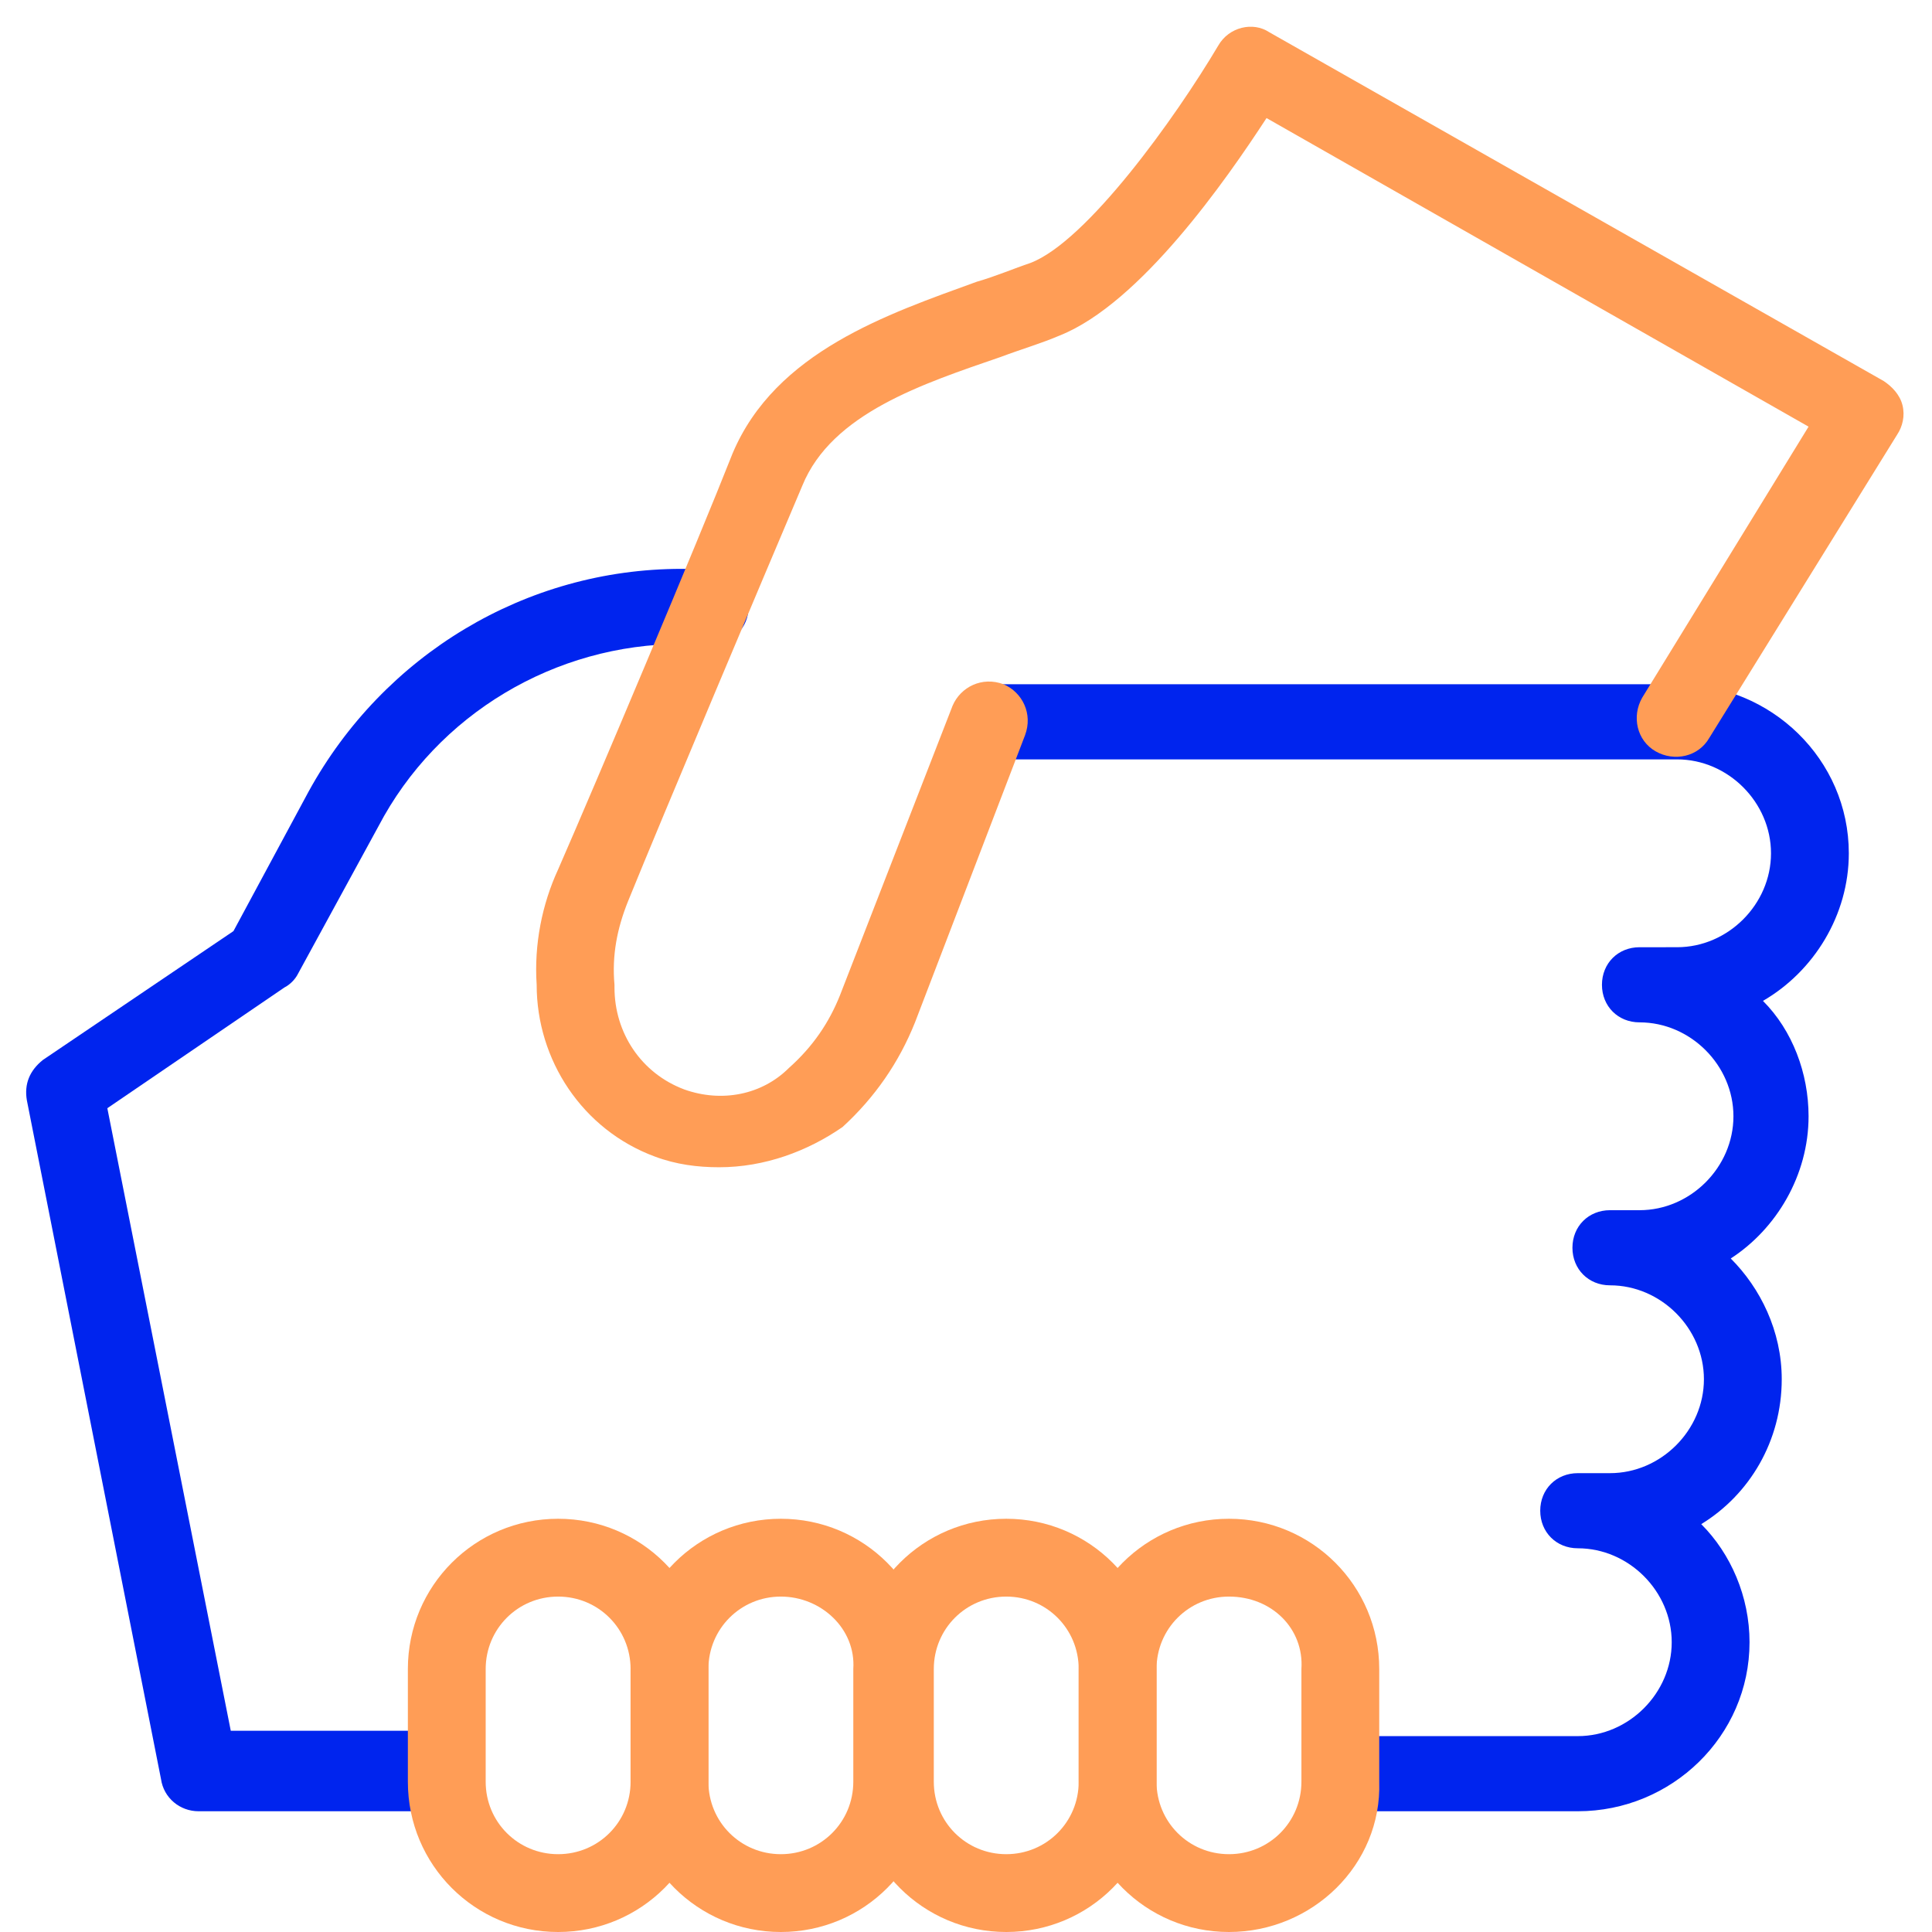
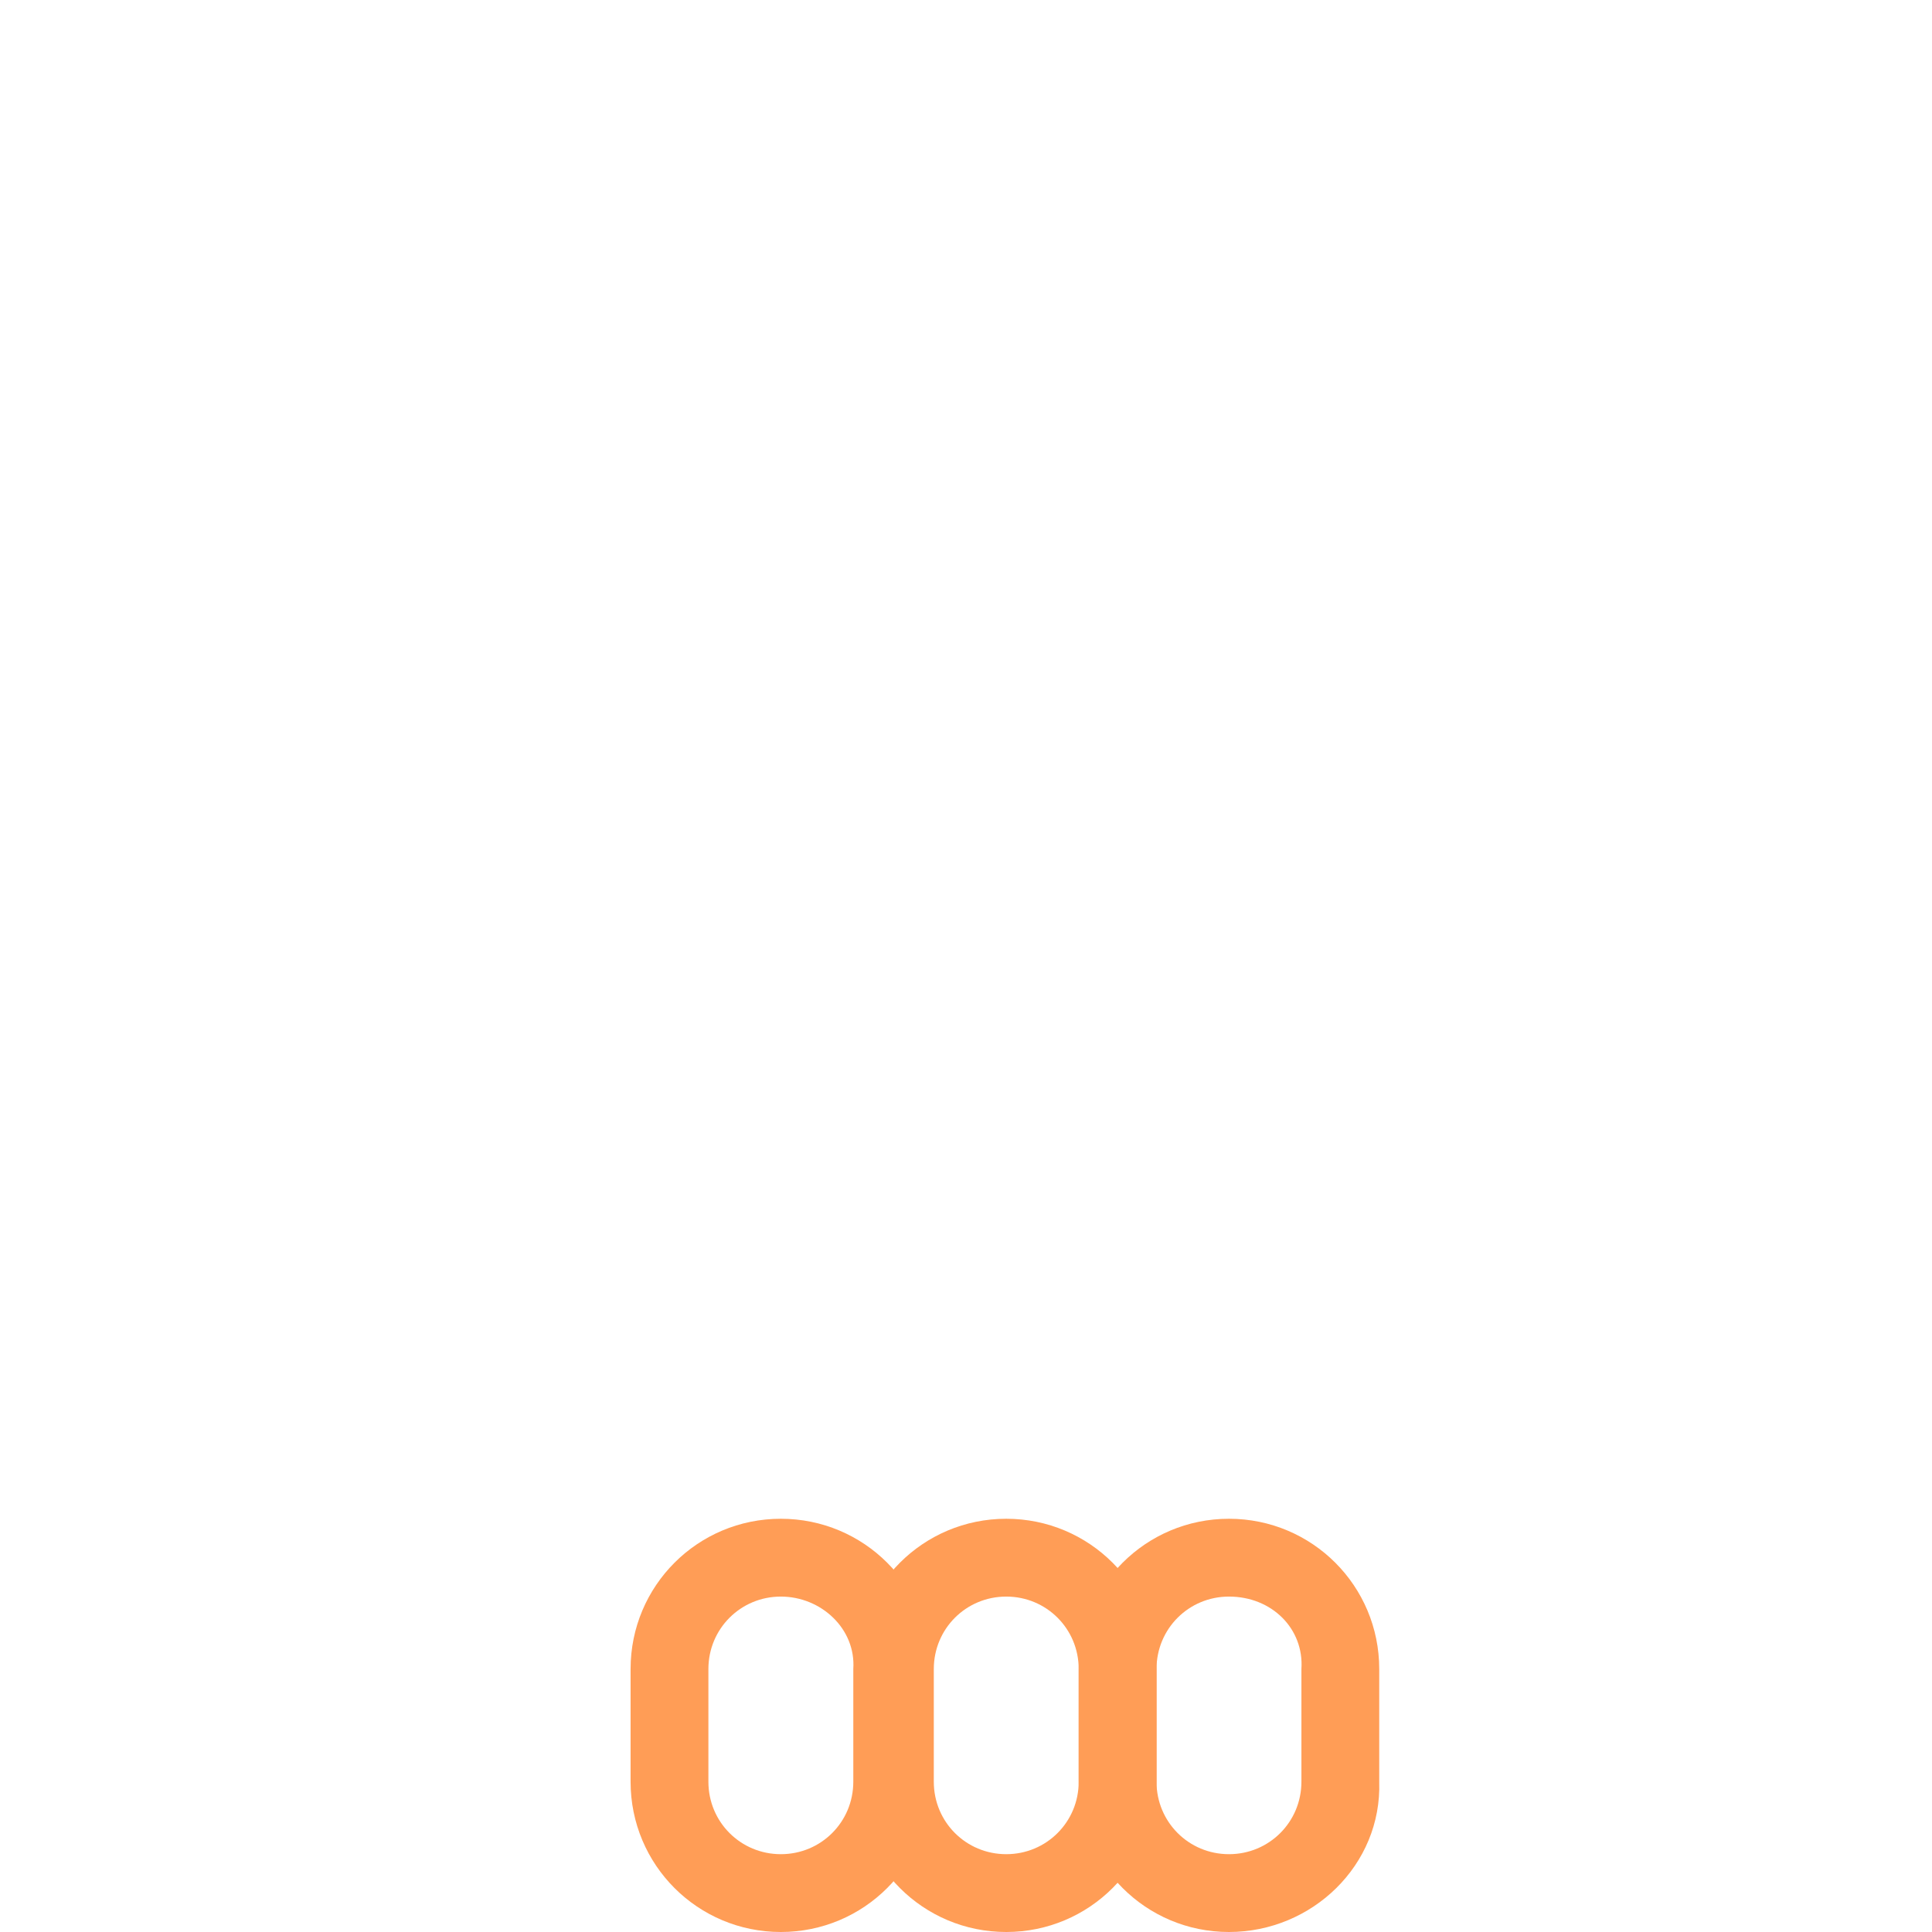
<svg xmlns="http://www.w3.org/2000/svg" version="1.1" id="Layer_1" x="0px" y="0px" viewBox="0 0 72 72" style="enable-background:new 0 0 72 72;" xml:space="preserve">
  <style type="text/css">
	.st0{fill:#0024EE;}
	.st1{fill:#FF9D56;}
</style>
  <g transform="translate(1.5 1.5)">
    <g>
-       <path class="st0" d="M57.3,66h-8.8c-0.8,0-1.4-0.6-1.4-1.4c0-0.8,0.6-1.4,1.4-1.4h8.8c1.9,0,3.5-1.6,3.5-3.5s-1.6-3.5-3.5-3.5    c-0.8,0-1.4-0.6-1.4-1.4s0.6-1.4,1.4-1.4h1.2c1.9,0,3.5-1.6,3.5-3.5c0-1.9-1.6-3.5-3.5-3.5c-0.8,0-1.4-0.6-1.4-1.4    s0.6-1.4,1.4-1.4h1.1c1.9,0,3.5-1.6,3.5-3.5s-1.6-3.5-3.5-3.5c-0.8,0-1.4-0.6-1.4-1.4s0.6-1.4,1.4-1.4H61c1.9,0,3.5-1.6,3.5-3.5    c0-1.9-1.6-3.5-3.5-3.5H35.3c-0.8,0-1.4-0.6-1.4-1.4s0.6-1.4,1.4-1.4H61c3.5,0,6.4,2.8,6.4,6.3c0,2.3-1.3,4.4-3.2,5.5    c1.1,1.1,1.7,2.7,1.7,4.3c0,2.2-1.2,4.2-2.9,5.3c1.1,1.1,1.9,2.7,1.9,4.5c0,2.3-1.2,4.3-3,5.4c1.1,1.1,1.8,2.7,1.8,4.4    C63.7,63.2,60.8,66,57.3,66z" />
-     </g>
+       </g>
    <g>
-       <path class="st0" d="M15.1,66H5.9c-0.7,0-1.3-0.5-1.4-1.2l-5-25.3c-0.1-0.6,0.1-1.1,0.6-1.5l7.1-4.8l2.8-5.2    c2.8-5.1,8.1-8.3,13.9-8.3H25c0.8,0,1.4,0.6,1.4,1.4s-0.6,1.4-1.4,1.4h-1.1c-4.7,0-9.1,2.6-11.3,6.8l-3,5.5    c-0.1,0.2-0.3,0.4-0.5,0.5l-6.6,4.5l4.6,23.2h8c0.8,0,1.4,0.6,1.4,1.4C16.5,65.4,15.9,66,15.1,66z" />
-     </g>
+       </g>
    <g>
-       <path class="st1" d="M19.3,70.5c-3.1,0-5.6-2.5-5.6-5.6v-4.2c0-3.1,2.5-5.6,5.6-5.6c3.1,0,5.6,2.5,5.6,5.6v4.2    C24.9,68,22.4,70.5,19.3,70.5z M19.3,58c-1.5,0-2.7,1.2-2.7,2.7v4.2c0,1.5,1.2,2.7,2.7,2.7c1.5,0,2.7-1.2,2.7-2.7v-4.2    C22,59.2,20.8,58,19.3,58L19.3,58z" />
-     </g>
+       </g>
    <g>
      <path class="st1" d="M27.6,70.5c-3.1,0-5.6-2.5-5.6-5.6v-4.2c0-3.1,2.5-5.6,5.6-5.6s5.6,2.5,5.6,5.6v4.2    C33.2,68,30.7,70.5,27.6,70.5z M27.6,58c-1.5,0-2.7,1.2-2.7,2.7v4.2c0,1.5,1.2,2.7,2.7,2.7s2.7-1.2,2.7-2.7v-4.2    C30.4,59.2,29.1,58,27.6,58L27.6,58z" />
    </g>
    <g>
      <path class="st1" d="M36,70.5c-3.1,0-5.6-2.5-5.6-5.6v-4.2c0-3.1,2.5-5.6,5.6-5.6c3.1,0,5.6,2.5,5.6,5.6v4.2    C41.6,68,39.1,70.5,36,70.5z M36,58c-1.5,0-2.7,1.2-2.7,2.7v4.2c0,1.5,1.2,2.7,2.7,2.7c1.5,0,2.7-1.2,2.7-2.7v-4.2    C38.7,59.2,37.5,58,36,58L36,58z" />
    </g>
    <g>
      <path class="st1" d="M44.3,70.5c-3.1,0-5.6-2.5-5.6-5.6v-4.2c0-3.1,2.5-5.6,5.6-5.6s5.6,2.5,5.6,5.6v4.2    C50,68,47.4,70.5,44.3,70.5z M44.3,58c-1.5,0-2.7,1.2-2.7,2.7v4.2c0,1.5,1.2,2.7,2.7,2.7c1.5,0,2.7-1.2,2.7-2.7v-4.2    C47.1,59.2,45.9,58,44.3,58L44.3,58z" />
    </g>
    <g>
-       <path class="st1" d="M25.3,42c-0.8,0-1.6-0.1-2.4-0.4c-2.7-1-4.4-3.6-4.4-6.4c-0.1-1.5,0.2-3,0.8-4.3c1.4-3.2,5.2-12.2,6.5-15.5    c1.6-3.8,5.8-5.2,9.1-6.4c0.7-0.2,1.4-0.5,2-0.7c2.1-0.8,5.4-5.4,7-8.1c0.4-0.7,1.3-0.9,1.9-0.5l22.9,13c0.3,0.2,0.6,0.5,0.7,0.9    c0.1,0.4,0,0.8-0.2,1.1l-7,11.3c-0.4,0.7-1.3,0.9-2,0.5c-0.7-0.4-0.9-1.3-0.5-2l6.2-10.1L45.7,2.9c-1.5,2.3-4.7,6.9-7.7,8.1    c-0.7,0.3-1.4,0.5-2.2,0.8c-2.9,1-6.3,2.1-7.4,4.8c-1.4,3.3-5.2,12.3-6.5,15.5c-0.4,1-0.6,2-0.5,3.1c0,0,0,0.1,0,0.1    c0,1.7,1,3.2,2.6,3.8c1.4,0.5,2.9,0.2,3.9-0.8c0.9-0.8,1.5-1.7,1.9-2.7L34,24.8c0.3-0.7,1.1-1.1,1.9-0.8c0.7,0.3,1.1,1.1,0.8,1.9    l-4.1,10.7c-0.6,1.5-1.5,2.8-2.7,3.9C28.6,41.4,27,42,25.3,42z" />
-     </g>
+       </g>
  </g>
</svg>